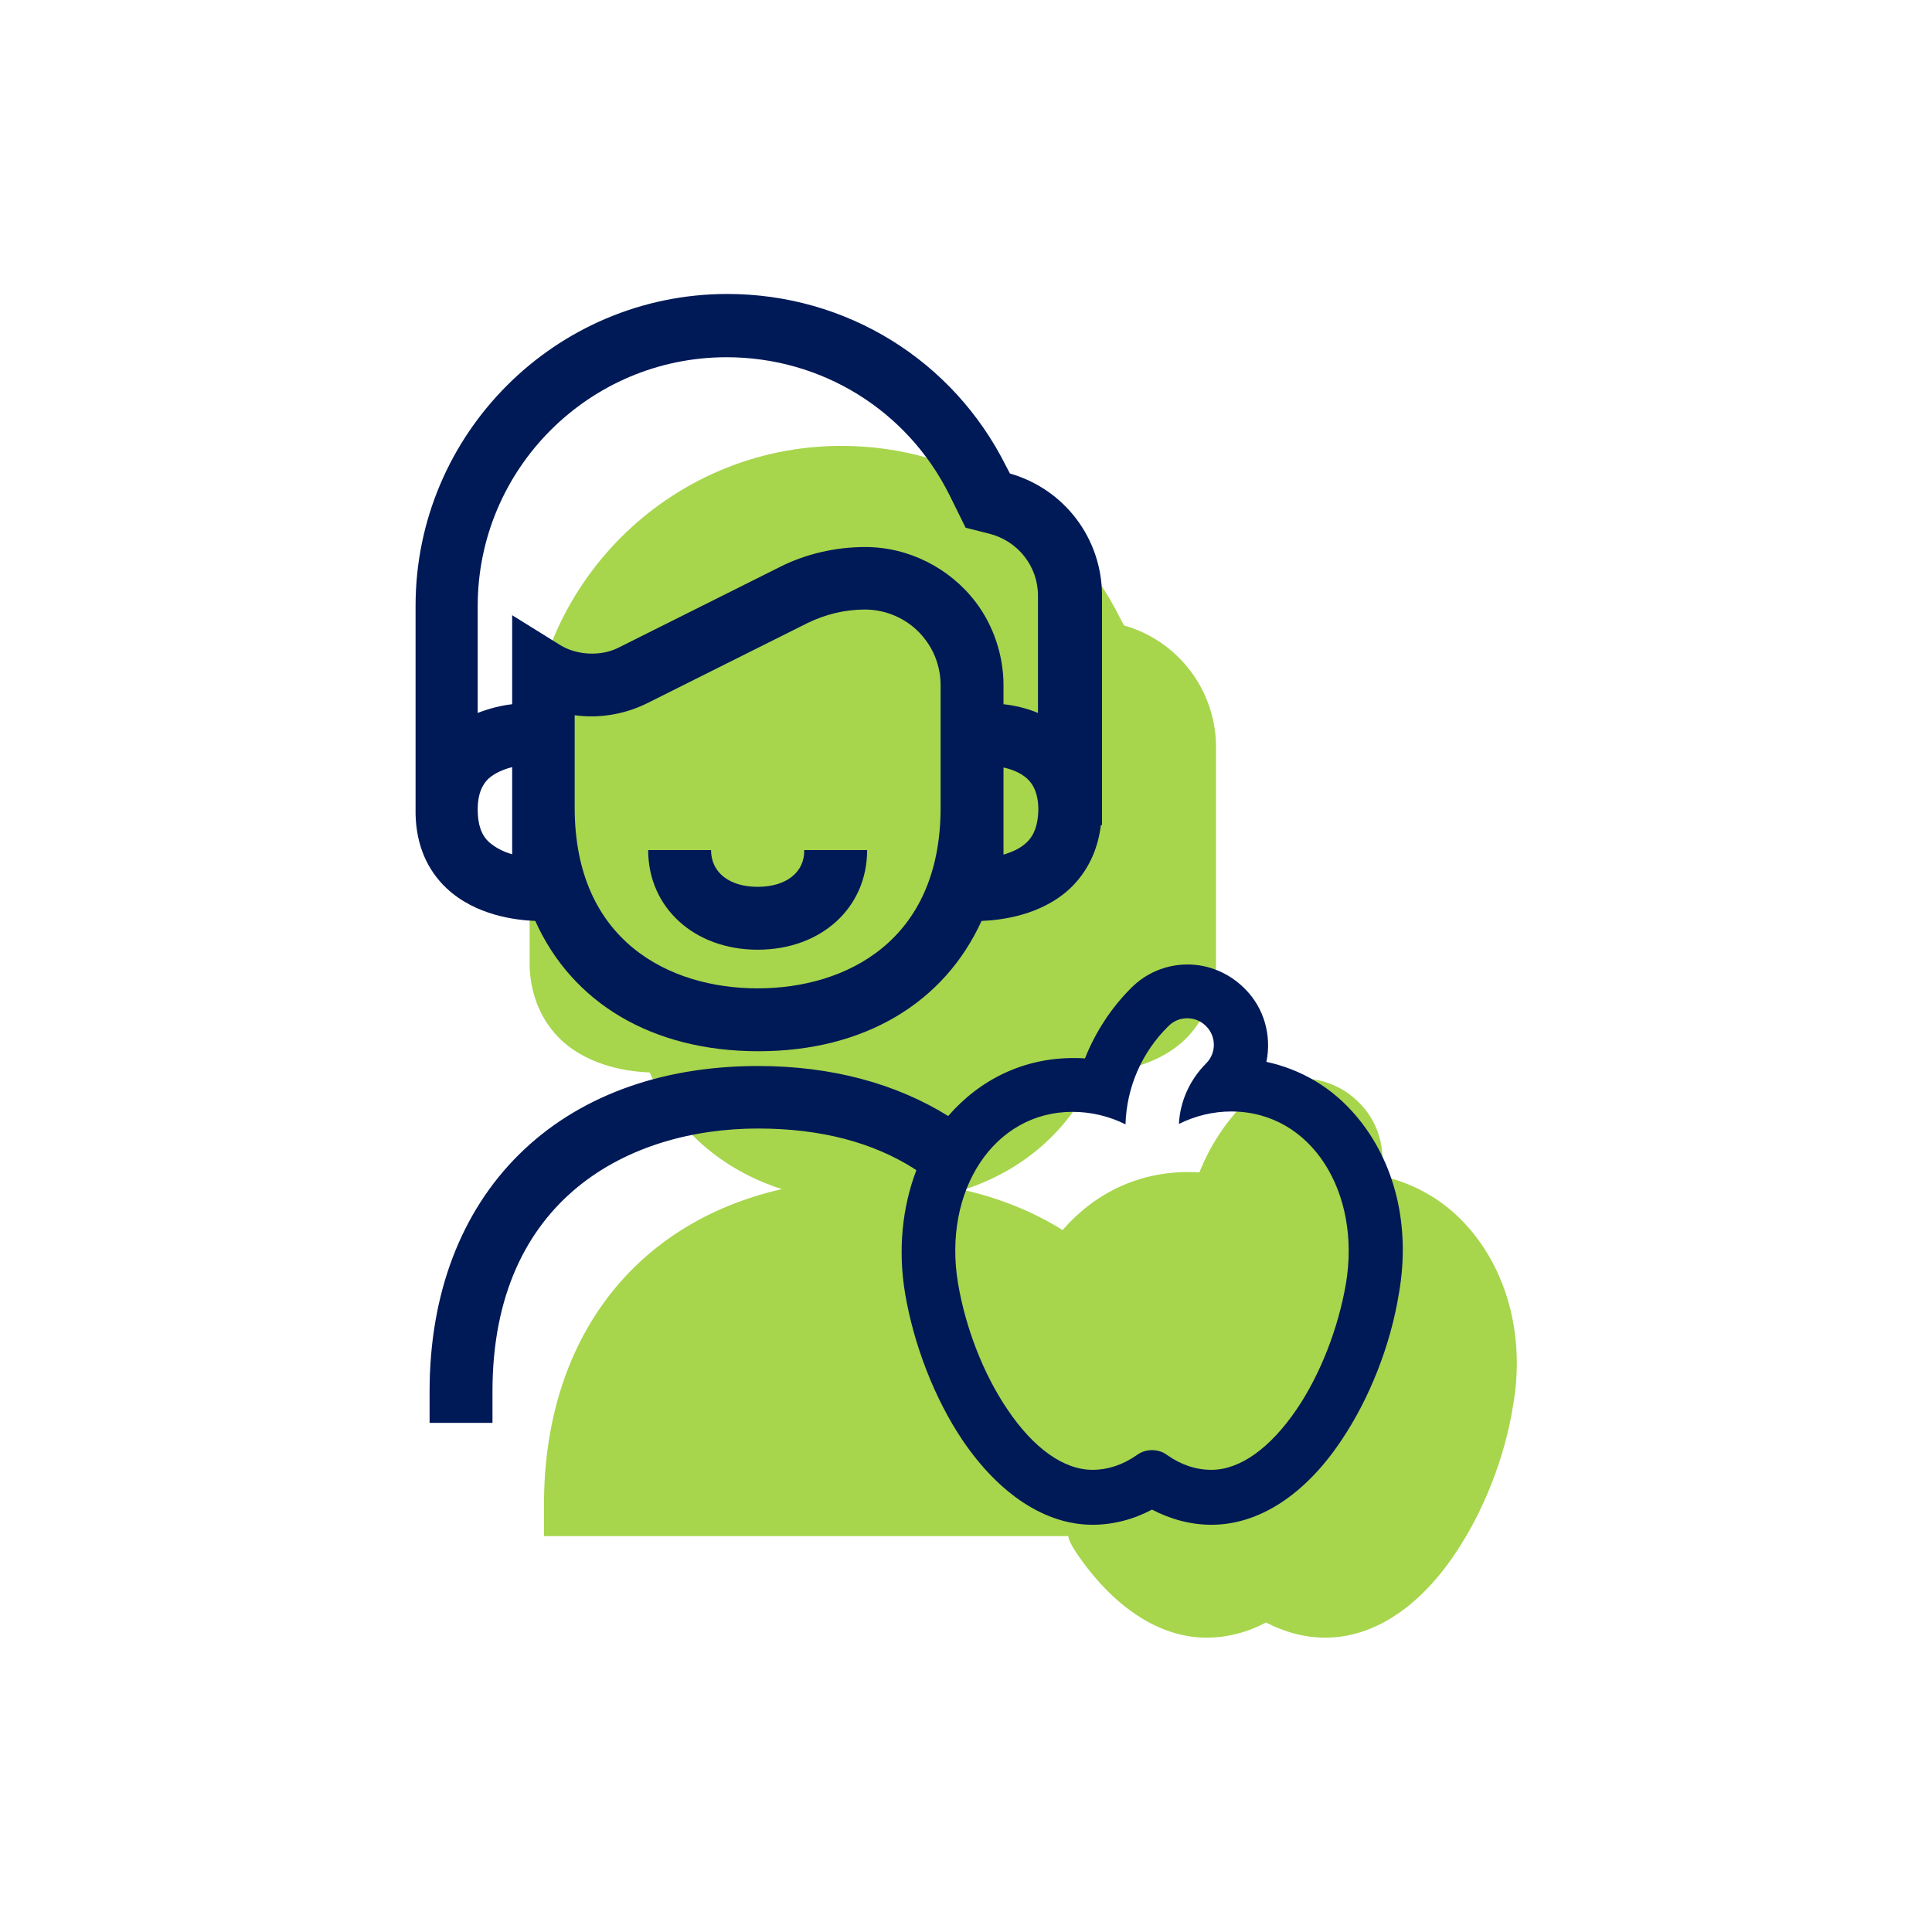
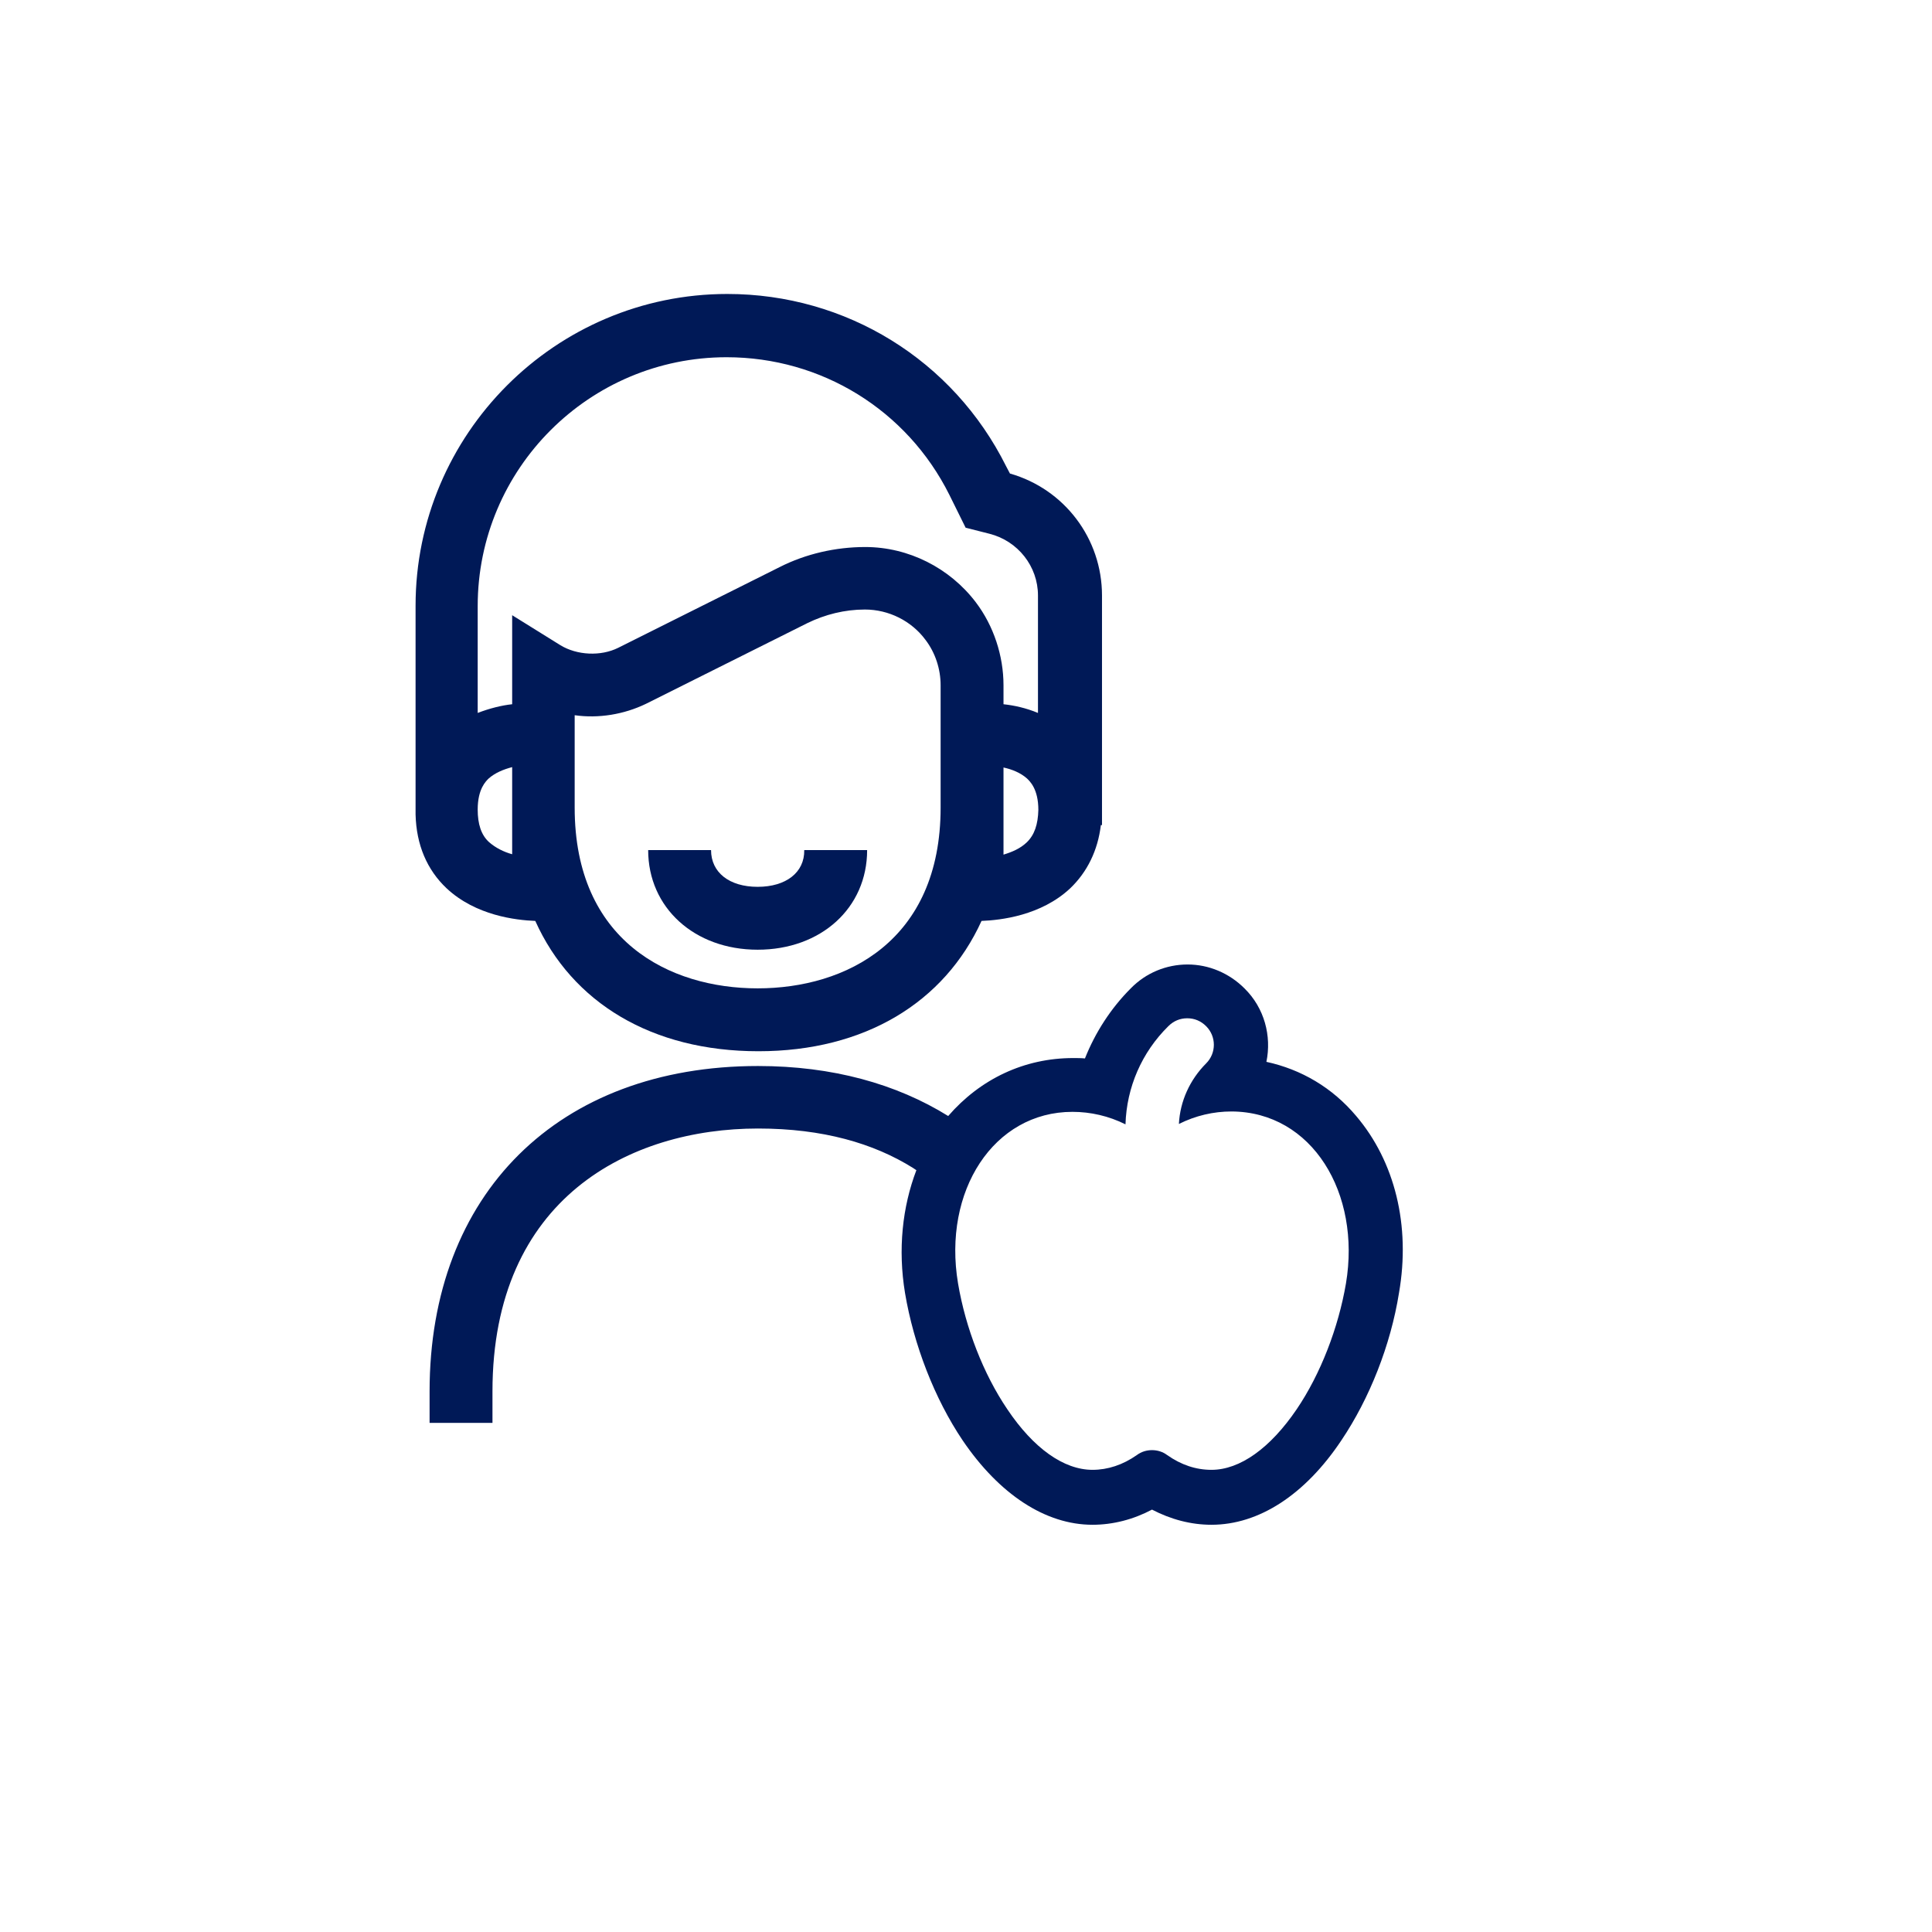
<svg xmlns="http://www.w3.org/2000/svg" version="1.1" id="Betriebliche_Gesundheitsvorsorge" x="0px" y="0px" viewBox="0 0 510 510" style="enable-background:new 0 0 510 510;" xml:space="preserve">
  <style type="text/css">
	.st0{fill:none;}
	.st1{fill:#A7D54C;}
	.st2{fill:#001957;}
</style>
-   <rect id="mask" class="st0" width="510" height="510" />
  <g id="Ruv-pictogram">
-     <path id="pictogram-back" class="st1" d="M388.2,324.7c-6.3-7.5-14.5-12.3-23.7-14.3c1.4-6.8-0.5-14.2-5.8-19.4   c-4-4-9.4-6.3-15-6.3c-5.7,0-11,2.2-15,6.3c-5.3,5.3-9.4,11.7-12.1,18.5c-1-0.1-2.1-0.1-3.1-0.1c-12.9,0-24.5,5.5-33,15.3   c-7.7-4.8-16.5-8.4-26.2-10.6c16.1-5.2,28.2-16,34.9-30.9c5.1-0.2,15.7-1.4,23.4-8.6c4.5-4.3,7.3-10,8.1-16.7h0.3v-60.6   c0-15-9.9-28.1-24.3-32.2l-1-1.9c-14-28.1-42.3-45.5-73.6-45.5c-45.4,0-82.3,37-82.3,82.3v55.1c0.3,7.9,3.2,14.5,8.3,19.4   c7.7,7.2,18.3,8.4,23.4,8.6c6.7,14.9,18.8,25.6,34.9,30.8c-38.8,8.8-62.8,39.6-62.8,83.3v8.3H282c0.1,1,0.8,2.4,2.2,4.5   c9.7,14.3,21.9,22.3,34.3,22.3c5.4,0,10.8-1.4,15.7-4c5,2.6,10.3,4,15.7,4c12.5,0,24.7-7.9,34.3-22.3c7.4-11,13-25.1,15.2-38.9   C402.5,353.6,398.3,336.7,388.2,324.7z" />
    <g id="pictogram-front">
      <path class="st2" d="M358,294.6c-6.3-7.5-14.5-12.3-23.7-14.3c1.4-6.8-0.5-14.2-5.8-19.4c-4-4-9.4-6.3-15-6.3s-11,2.2-15,6.3    c-5.3,5.3-9.4,11.7-12.1,18.5c-1-0.1-2.1-0.1-3.1-0.1c-12.9,0-24.5,5.5-33,15.3c-13.7-8.5-30.6-13.2-50.2-13.2    c-52.7,0-86.7,33.7-86.7,85.9v8.3h16.6v-8.3c0-51.1,36.3-69.4,70.1-69.4c17.1,0,30.5,3.9,40.9,10.4c0.1,0.1,0.8,0.5,0.9,0.6    c0,0,0.1-0.4,0,0c-3.7,9.7-4.9,20.9-3,32.4c2.3,13.7,7.8,27.9,15.2,38.9c9.7,14.3,21.9,22.3,34.3,22.3c5.4,0,10.8-1.4,15.7-4    c5,2.6,10.3,4,15.7,4c12.5,0,24.7-7.9,34.3-22.3c7.4-11,13-25.1,15.2-38.9C372.4,323.5,368.2,306.6,358,294.6z M355.3,338.8    c-2,11.7-6.7,23.9-13,33.2c-7,10.3-15,16-22.5,16c-4.1,0-8-1.3-11.7-3.9c-1.2-0.9-2.6-1.3-4-1.3s-2.8,0.4-4,1.3    c-3.7,2.6-7.7,3.9-11.7,3.9c-7.6,0-15.6-5.7-22.5-16c-6.3-9.3-11-21.4-13-33.2c-4.1-24.4,9.4-45.3,30.2-45.3c4.8,0,9.6,1.1,14,3.3    c0.3-9.8,4.3-19,11.3-25.9c1.4-1.4,3.1-2.1,5-2.1s3.6,0.7,5,2.1c2.7,2.7,2.7,7.1,0,9.8c-4.3,4.3-6.9,10-7.2,16    c4.4-2.2,9.1-3.3,13.9-3.3C346.4,293.5,359.3,315,355.3,338.8z" />
      <path class="st2" d="M117.9,234.5c7.7,7.2,18.3,8.4,23.4,8.6c9.7,21.6,30.8,34.4,58.9,34.4s49.1-12.9,58.9-34.4    c5.1-0.2,15.7-1.4,23.4-8.6c4.5-4.3,7.3-10,8.1-16.7h0.3v-60.6c0-15-9.9-28.1-24.3-32.2l-1-1.9c-14-28.1-42.3-45.5-73.6-45.5    c-45.4,0-82.3,37-82.3,82.3v55.1l0,0C109.9,223,112.7,229.6,117.9,234.5z M248.3,213.2c0,35.2-25,47.7-48.3,47.7    s-48.3-12.5-48.3-47.7v-24.4c6.3,0.9,13-0.2,18.8-3l42.6-21.3c4.7-2.3,9.9-3.6,15.2-3.6c6.3,0,12.3,3,16,8c2.6,3.4,4,7.7,4,12    L248.3,213.2L248.3,213.2z M271,222.4c-1.7,1.6-3.8,2.5-6.1,3.2v-23c2.3,0.5,4.5,1.4,6.2,2.9c0.7,0.7,3,2.7,3,8.3    C274,217.6,273.1,220.4,271,222.4z M126.1,160c0-36.3,29.5-65.7,65.7-65.7c25,0,47.6,13.9,58.8,36.3l4.3,8.7l6.3,1.6    c7.5,1.9,12.8,8.6,12.8,16.3v31c-3.1-1.3-6.3-2-9.1-2.3v-5c0-7.8-2.6-15.7-7.3-21.9c-6.9-9.1-17.8-14.6-29.2-14.6    c-7.8,0-15.7,1.8-22.6,5.3l-42.6,21.3c-4.6,2.3-10.9,2-15.3-0.7l-12.7-7.9v23.5c-2.8,0.3-6,1.1-9.1,2.3L126.1,160z M129,205.5    c1.7-1.5,3.9-2.4,6.2-3v23c-2.2-0.6-4.4-1.7-6.1-3.2c-2.1-1.9-3-4.8-3-8.6C126.1,208.2,128.3,206.2,129,205.5z" />
      <path class="st2" d="M200,234.1c-7.5,0-12.3-3.8-12.3-9.7h-16.6c0,15.2,12.2,26.3,28.9,26.3s28.9-11,28.9-26.3h-16.6    C212.4,230.3,207.5,234.1,200,234.1z" />
    </g>
  </g>
</svg>